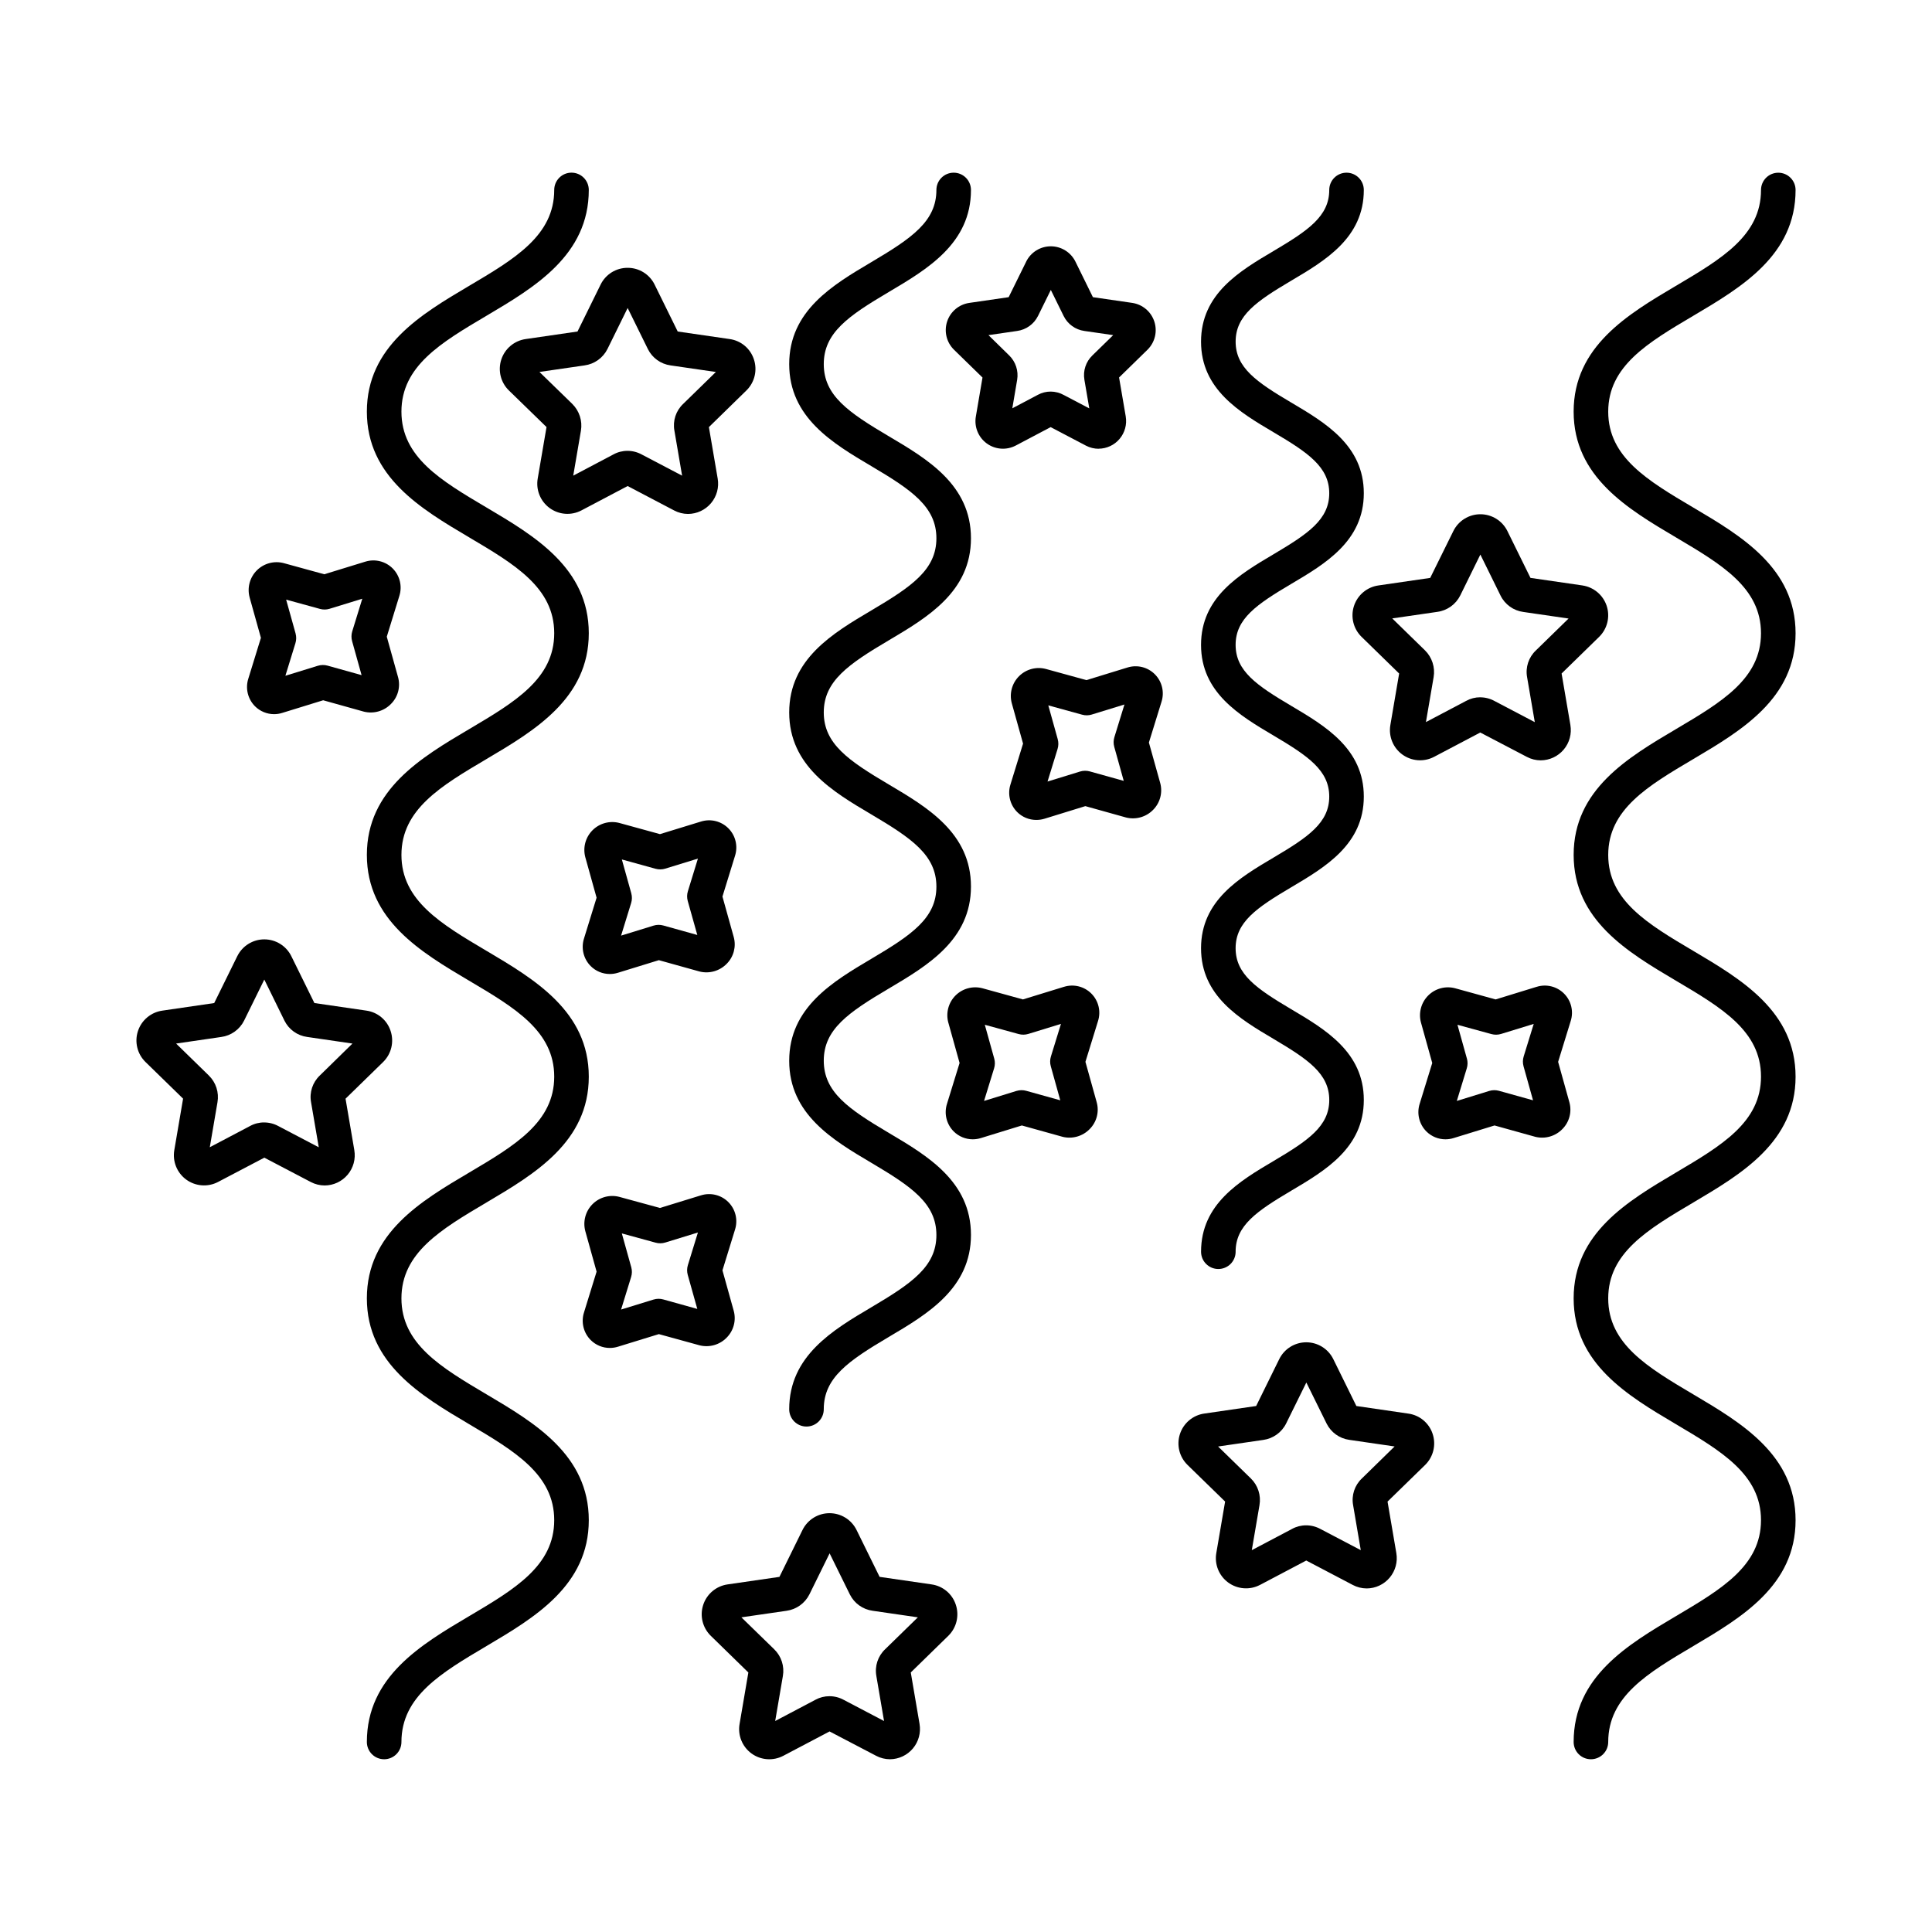
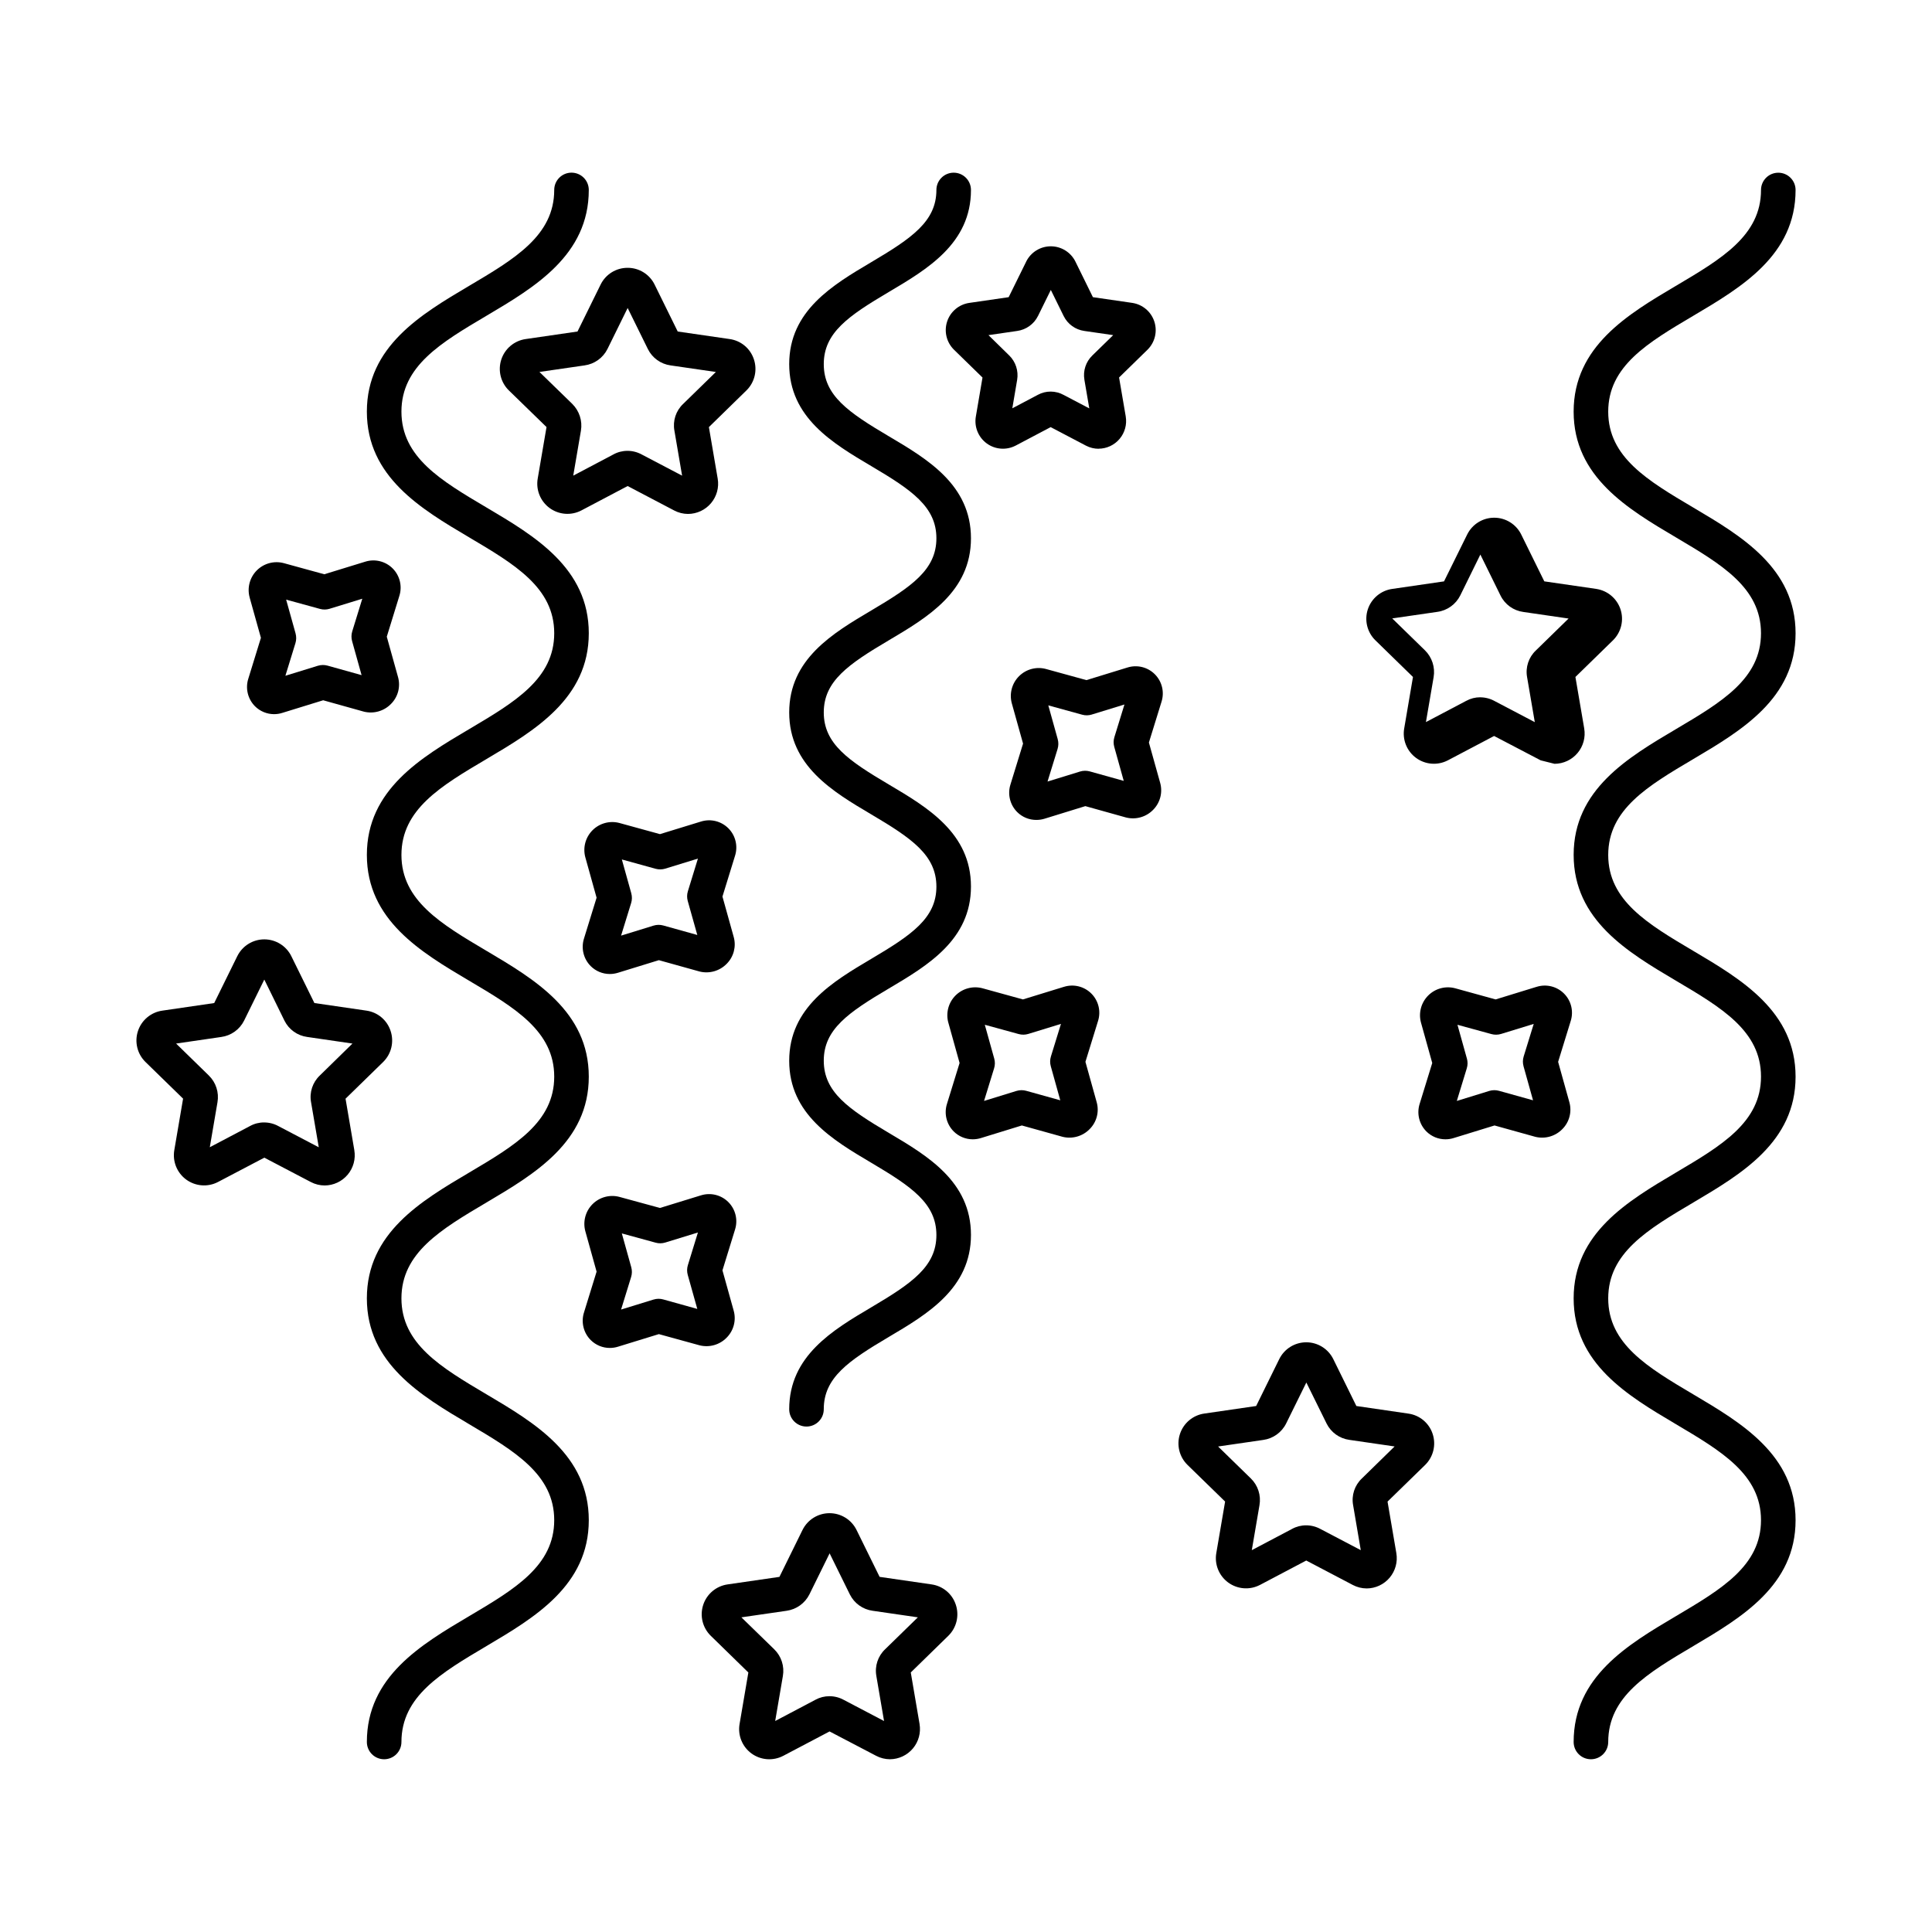
<svg xmlns="http://www.w3.org/2000/svg" fill="#000000" width="800px" height="800px" version="1.1" viewBox="144 144 512 512">
  <g>
    <path d="m245.8 610.22c-2.527 0-4.578-2.047-4.578-4.578 0-17.305 14.387-25.816 27.074-33.328 12.117-7.172 22.578-13.371 22.578-25.457s-10.461-18.277-22.578-25.453c-12.688-7.512-27.074-16.031-27.074-33.332 0-17.305 14.387-25.805 27.078-33.312 12.113-7.168 22.574-13.359 22.574-25.438s-10.461-18.27-22.574-25.438c-12.691-7.512-27.078-16.031-27.078-33.324s14.387-25.809 27.078-33.316c12.113-7.164 22.574-13.355 22.574-25.43 0-12.074-10.461-18.258-22.574-25.426-12.691-7.504-27.078-16.031-27.078-33.305 0-17.277 14.387-25.809 27.078-33.316 12.113-7.168 22.574-13.355 22.574-25.434v0.004c0-2.531 2.051-4.582 4.578-4.582 2.531 0 4.582 2.051 4.582 4.582 0 17.301-14.383 25.809-27.074 33.32-12.113 7.168-22.578 13.355-22.578 25.43 0 12.074 10.465 18.258 22.578 25.426 12.691 7.504 27.074 16.031 27.074 33.305 0 17.277-14.383 25.809-27.074 33.316-12.113 7.164-22.578 13.355-22.578 25.43 0 12.074 10.465 18.27 22.578 25.438 12.691 7.512 27.074 16.031 27.074 33.324s-14.383 25.812-27.074 33.32c-12.113 7.168-22.578 13.359-22.578 25.43s10.465 18.277 22.578 25.453c12.691 7.512 27.074 16.031 27.074 33.332 0 17.305-14.383 25.828-27.074 33.34-12.113 7.172-22.578 13.363-22.578 25.445v-0.004c0 1.215-0.484 2.379-1.344 3.238-0.859 0.859-2.023 1.34-3.238 1.34z" />
    <path d="m565.61 610.22c-2.527 0-4.578-2.047-4.578-4.578 0-17.305 14.383-25.816 27.074-33.328 12.113-7.172 22.578-13.371 22.578-25.457s-10.465-18.277-22.578-25.453c-12.691-7.512-27.074-16.031-27.074-33.332 0-17.305 14.383-25.785 27.07-33.309 12.117-7.168 22.582-13.359 22.582-25.453 0-12.098-10.465-18.27-22.578-25.438-12.691-7.512-27.074-16.031-27.074-33.324 0-17.297 14.383-25.793 27.07-33.301 12.113-7.164 22.578-13.355 22.578-25.43 0-12.074-10.465-18.258-22.578-25.426-12.691-7.504-27.074-16.031-27.074-33.305 0-17.277 14.383-25.809 27.074-33.316 12.117-7.164 22.582-13.352 22.582-25.422 0-2.527 2.051-4.578 4.578-4.578 2.531 0 4.582 2.051 4.582 4.578 0 17.301-14.387 25.809-27.078 33.32-12.113 7.168-22.574 13.355-22.574 25.43 0 12.074 10.461 18.258 22.574 25.426 12.691 7.504 27.078 16.031 27.078 33.305 0 17.277-14.387 25.809-27.078 33.316-12.113 7.164-22.574 13.355-22.574 25.43s10.461 18.27 22.574 25.438c12.691 7.512 27.078 16.031 27.078 33.324 0 17.293-14.387 25.812-27.078 33.32-12.113 7.168-22.574 13.359-22.574 25.43 0 12.07 10.461 18.277 22.574 25.453 12.691 7.512 27.078 16.031 27.078 33.332 0 17.305-14.387 25.828-27.078 33.34-12.113 7.172-22.574 13.363-22.574 25.445v-0.004c-0.008 2.527-2.059 4.566-4.582 4.566z" />
    <path d="m357.73 522.05c-2.531 0-4.582-2.047-4.582-4.578 0-14.152 11.555-20.996 21.75-27.023 10.742-6.356 17.258-10.816 17.258-19.152 0-8.336-6.516-12.797-17.254-19.148-10.199-6.035-21.754-12.879-21.754-27.023 0-14.145 11.555-20.984 21.754-27.023 10.734-6.352 17.254-10.809 17.254-19.137 0-8.328-6.516-12.789-17.254-19.141-10.199-6.031-21.754-12.871-21.754-27.023s11.555-20.984 21.754-27.023c10.734-6.348 17.254-10.809 17.254-19.133 0-8.32-6.516-12.777-17.254-19.125-10.199-6.031-21.754-12.867-21.754-27.023s11.555-20.984 21.754-27.023c10.734-6.352 17.254-10.809 17.254-19.137v0.008c0-2.531 2.051-4.582 4.582-4.582 2.527 0 4.578 2.051 4.578 4.582 0 14.152-11.555 20.984-21.75 27.023-10.734 6.348-17.258 10.805-17.258 19.133s6.523 12.777 17.258 19.125c10.195 6.031 21.75 12.867 21.75 27.023s-11.555 20.984-21.75 27.023c-10.734 6.352-17.258 10.809-17.258 19.133 0 8.316 6.547 12.773 17.258 19.105 10.195 6.035 21.75 12.875 21.75 27.023 0 14.148-11.555 20.984-21.75 27.023-10.734 6.348-17.258 10.809-17.258 19.133 0 8.32 6.523 12.797 17.258 19.152 10.195 6.031 21.75 12.879 21.75 27.023s-11.555 21-21.75 27.023c-10.734 6.352-17.258 10.812-17.258 19.145v-0.004c0.012 1.223-0.465 2.398-1.328 3.266-0.859 0.867-2.031 1.355-3.25 1.355z" />
-     <path d="m466.87 480.3c-2.527 0-4.578-2.051-4.578-4.582 0-12.664 10.219-18.715 19.238-24.051 9.16-5.426 14.738-9.219 14.738-16.164-0.004-6.941-5.582-10.738-14.742-16.164-9.012-5.336-19.238-11.387-19.238-24.051 0-12.664 10.219-18.699 19.238-24.035 9.16-5.422 14.738-9.215 14.738-16.148 0-6.938-5.578-10.734-14.738-16.164-9.012-5.332-19.238-11.375-19.238-24.039 0-12.664 10.219-18.699 19.238-24.035 9.16-5.422 14.738-9.215 14.738-16.148 0-6.938-5.578-10.746-14.738-16.148-9.012-5.332-19.238-11.375-19.238-24.031s10.215-18.699 19.238-24.035c9.16-5.422 14.738-9.219 14.738-16.152v-0.004c0-2.531 2.051-4.582 4.582-4.582 2.527 0 4.578 2.051 4.578 4.582 0 12.66-10.219 18.703-19.238 24.039-9.16 5.422-14.73 9.215-14.73 16.148s5.566 10.723 14.73 16.145c9.02 5.332 19.238 11.371 19.238 24.031 0 12.66-10.219 18.703-19.238 24.035-9.16 5.422-14.734 9.215-14.734 16.148s5.566 10.734 14.734 16.16c9.012 5.336 19.238 11.383 19.238 24.047 0 12.664-10.219 18.699-19.238 24.035-9.16 5.422-14.734 9.215-14.734 16.148s5.566 10.734 14.734 16.168c9.012 5.336 19.238 11.383 19.238 24.051s-10.219 18.711-19.238 24.047c-9.16 5.434-14.734 9.23-14.734 16.168h0.004c0 1.219-0.484 2.383-1.344 3.242s-2.027 1.34-3.242 1.34z" />
    <path d="m230.03 458.16c-1.277-0.004-2.535-0.32-3.664-0.914l-12.32-6.453-12.289 6.453c-2.699 1.402-5.965 1.148-8.418-0.652-2.453-1.801-3.672-4.84-3.141-7.84l2.32-13.602-9.953-9.703c-2.18-2.125-2.961-5.305-2.012-8.199 0.945-2.891 3.457-4.996 6.469-5.422l13.742-2.008 6.113-12.418v0.004c1.344-2.731 4.121-4.465 7.164-4.465 3.047 0 5.824 1.734 7.168 4.465l6.109 12.41 13.773 2.008c2.981 0.418 5.469 2.492 6.41 5.352 0.98 2.891 0.23 6.094-1.941 8.242l-9.988 9.746 2.328 13.645h-0.004c0.395 2.32-0.25 4.699-1.766 6.5-1.516 1.801-3.746 2.844-6.102 2.852zm-16.547-7.664h0.027zm1.152-0.043h-0.035zm14.242-0.078m-29.652-0.035m14.781-8.875-0.004-0.004c1.336 0.004 2.644 0.34 3.812 0.988l10.664 5.594-2.043-11.938c-0.477-2.609 0.402-5.281 2.336-7.102l8.633-8.449-11.996-1.75c-2.598-0.348-4.856-1.965-6.019-4.312l-5.344-10.895-5.348 10.863v0.004c-1.18 2.367-3.457 3.996-6.078 4.348l-11.949 1.742 8.676 8.469h-0.004c1.891 1.84 2.746 4.496 2.293 7.094l-2.035 11.91 10.68-5.629c1.141-0.625 2.422-0.949 3.723-0.941zm-21.383-6.906m39.324-2.258m7.84-11.406m-51.465 0m13.02-11.148m25.328 0h0.035z" />
    <path d="m379.85 610.22c-1.277-0.004-2.535-0.32-3.664-0.914l-12.34-6.457-12.266 6.457c-2.699 1.418-5.973 1.176-8.434-0.625-2.461-1.801-3.68-4.848-3.144-7.848l2.32-13.609-9.953-9.715c-2.176-2.121-2.961-5.301-2.016-8.191 0.941-2.894 3.449-5 6.461-5.434l13.742-1.996 6.113-12.422c1.344-2.731 4.121-4.457 7.164-4.457s5.82 1.727 7.164 4.457l6.109 12.418 13.773 2c2.984 0.422 5.473 2.5 6.414 5.363 0.969 2.887 0.219 6.074-1.941 8.219l-9.988 9.754 2.328 13.645h-0.004c0.395 2.316-0.246 4.691-1.758 6.492-1.508 1.801-3.734 2.848-6.082 2.863zm-16.547-7.664h0.027zm1.152-0.047-0.035 0.023zm14.238-0.09m-29.652-0.035m14.777-8.871c1.332 0 2.644 0.34 3.809 0.984l10.656 5.594-2.039-11.93h0.004c-0.477-2.613 0.402-5.285 2.336-7.106l8.656-8.445-11.996-1.742c-2.598-0.355-4.852-1.973-6.023-4.324l-5.363-10.891-5.348 10.863c-1.18 2.363-3.445 3.992-6.059 4.359l-11.973 1.734 8.703 8.473c1.887 1.84 2.746 4.492 2.289 7.09l-2.035 11.91 10.676-5.633v-0.004c1.137-0.617 2.414-0.938 3.707-0.934z" />
    <path d="m506.18 564.95c-1.277-0.004-2.535-0.32-3.664-0.914l-12.344-6.481-12.27 6.469v-0.004c-2.699 1.41-5.965 1.16-8.422-0.641-2.453-1.801-3.672-4.84-3.141-7.836l2.328-13.617-9.953-9.699c-2.18-2.125-2.961-5.301-2.019-8.191 0.941-2.894 3.445-5 6.457-5.43l13.742-2 6.117-12.422c1.344-2.731 4.121-4.461 7.164-4.461s5.82 1.73 7.164 4.461l6.113 12.422 13.797 2.016c2.981 0.418 5.465 2.492 6.41 5.348 0.969 2.883 0.215 6.07-1.941 8.215l-10.004 9.75 2.332 13.652v0.004c0.395 2.32-0.25 4.699-1.766 6.504-1.516 1.801-3.746 2.848-6.102 2.856zm-16.551-7.668h0.031zm1.16-0.047h-0.043zm14.234-0.086m-29.652-0.031m14.781-8.891h-0.004c1.336 0.004 2.644 0.344 3.816 0.988l10.656 5.59-2.027-11.906c-0.484-2.609 0.395-5.285 2.328-7.102l8.664-8.473-11.996-1.746c-2.598-0.355-4.852-1.969-6.023-4.316l-5.371-10.883-5.356 10.863c-1.176 2.363-3.445 3.992-6.059 4.352l-11.969 1.742 8.676 8.465v-0.004c1.887 1.844 2.746 4.496 2.289 7.098l-2.035 11.91 10.68-5.633 0.004-0.004c1.141-0.625 2.422-0.945 3.723-0.941z" />
    <path d="m326.33 280.2c-1.277-0.008-2.535-0.32-3.664-0.918l-12.336-6.477-12.266 6.469c-2.699 1.406-5.961 1.156-8.418-0.645-2.453-1.801-3.672-4.84-3.141-7.84l2.328-13.613-9.969-9.699c-2.18-2.121-2.961-5.297-2.019-8.191 0.941-2.891 3.449-4.996 6.457-5.43l13.742-2 6.117-12.422c1.332-2.738 4.117-4.469 7.16-4.457 3.047-0.012 5.836 1.723 7.168 4.461l6.113 12.418 13.773 2c2.984 0.418 5.473 2.496 6.41 5.359 0.973 2.887 0.223 6.074-1.941 8.223l-9.98 9.75 2.332 13.645c0.398 2.324-0.246 4.703-1.762 6.508s-3.75 2.848-6.106 2.859zm-16.559-7.668h0.031zm1.16-0.043h-0.043zm14.234-0.09m-29.652-0.035m14.781-8.887c1.336 0 2.652 0.344 3.82 0.992l10.652 5.586-2.039-11.93c-0.48-2.609 0.398-5.281 2.332-7.098l8.656-8.449-12-1.742c-2.598-0.355-4.852-1.977-6.016-4.324l-5.363-10.891-5.348 10.863c-1.18 2.367-3.457 3.996-6.078 4.352l-11.949 1.734 8.703 8.469v0.004c1.871 1.848 2.727 4.496 2.289 7.094l-2.035 11.91 10.648-5.621c1.141-0.629 2.426-0.953 3.731-0.949z" />
-     <path d="m552.3 345.5c-1.277-0.004-2.535-0.32-3.664-0.918l-12.348-6.457-12.262 6.457c-2.699 1.406-5.965 1.156-8.418-0.645-2.453-1.801-3.672-4.84-3.141-7.836l2.32-13.613-9.953-9.711c-2.176-2.121-2.961-5.297-2.019-8.191 0.945-2.894 3.449-5 6.461-5.434l13.742-2 6.133-12.414c1.344-2.727 4.121-4.457 7.164-4.457 3.043 0 5.82 1.73 7.164 4.457l6.113 12.41 13.77 2v0.004c2.992 0.445 5.477 2.539 6.426 5.41 0.945 2.875 0.188 6.035-1.957 8.172l-9.992 9.754 2.332 13.645h-0.004c0.398 2.324-0.242 4.703-1.762 6.508-1.516 1.805-3.75 2.852-6.106 2.859zm-16.551-7.66h0.031zm1.164-0.047-0.043 0.023zm14.223-0.078m-29.652-0.031m14.773-8.887h0.004c1.336 0 2.652 0.34 3.824 0.988l10.652 5.594-2.039-11.91c-0.477-2.609 0.402-5.285 2.336-7.102l8.652-8.445-11.996-1.746c-2.598-0.352-4.856-1.969-6.019-4.32l-5.359-10.891-5.328 10.836c-1.18 2.367-3.453 3.996-6.074 4.352l-11.953 1.734 8.68 8.469c1.875 1.852 2.731 4.5 2.289 7.094l-2.039 11.91 10.68-5.629h0.004c1.133-0.621 2.402-0.945 3.695-0.945z" />
+     <path d="m552.3 345.5l-12.348-6.457-12.262 6.457c-2.699 1.406-5.965 1.156-8.418-0.645-2.453-1.801-3.672-4.84-3.141-7.836l2.32-13.613-9.953-9.711c-2.176-2.121-2.961-5.297-2.019-8.191 0.945-2.894 3.449-5 6.461-5.434l13.742-2 6.133-12.414c1.344-2.727 4.121-4.457 7.164-4.457 3.043 0 5.82 1.73 7.164 4.457l6.113 12.41 13.77 2v0.004c2.992 0.445 5.477 2.539 6.426 5.41 0.945 2.875 0.188 6.035-1.957 8.172l-9.992 9.754 2.332 13.645h-0.004c0.398 2.324-0.242 4.703-1.762 6.508-1.516 1.805-3.75 2.852-6.106 2.859zm-16.551-7.66h0.031zm1.164-0.047-0.043 0.023zm14.223-0.078m-29.652-0.031m14.773-8.887h0.004c1.336 0 2.652 0.34 3.824 0.988l10.652 5.594-2.039-11.91c-0.477-2.609 0.402-5.285 2.336-7.102l8.652-8.445-11.996-1.746c-2.598-0.352-4.856-1.969-6.019-4.32l-5.359-10.891-5.328 10.836c-1.18 2.367-3.453 3.996-6.074 4.352l-11.953 1.734 8.68 8.469c1.875 1.852 2.731 4.5 2.289 7.094l-2.039 11.91 10.68-5.629h0.004c1.133-0.621 2.402-0.945 3.695-0.945z" />
    <path d="m435.15 262.93c-1.168-0.004-2.316-0.285-3.352-0.824l-9.359-4.914-9.289 4.902v-0.004c-2.461 1.281-5.438 1.051-7.672-0.59-2.234-1.645-3.344-4.414-2.863-7.144l1.758-10.305-7.543-7.359c-1.984-1.938-2.695-4.836-1.836-7.473 0.859-2.637 3.141-4.555 5.887-4.949l10.426-1.516 4.637-9.406-0.004-0.004c1.223-2.492 3.758-4.07 6.535-4.07 2.773 0 5.309 1.578 6.531 4.07l4.625 9.41 10.434 1.516c2.723 0.41 4.981 2.316 5.84 4.93 0.863 2.613 0.18 5.488-1.762 7.438l-7.578 7.402 1.77 10.336h-0.004c0.355 2.117-0.238 4.281-1.621 5.926-1.379 1.645-3.414 2.598-5.559 2.609zm-13.57-6.195 0.051 0.027zm1.809-0.035-0.055 0.027zm9.91-0.754m-21.66-0.027m10.801-8.148c1.219 0.008 2.418 0.32 3.484 0.914l6.75 3.547-1.297-7.578h0.004c-0.418-2.379 0.383-4.809 2.129-6.477l5.496-5.363-7.625-1.105c-2.375-0.324-4.434-1.801-5.496-3.949l-3.406-6.922-3.398 6.898h-0.004c-1.07 2.16-3.144 3.648-5.535 3.973l-7.586 1.105 5.496 5.387v-0.004c1.715 1.684 2.5 4.098 2.102 6.465l-1.281 7.543 6.777-3.578c1.043-0.562 2.207-0.859 3.391-0.855zm14.242-6.32m6.082-8.113m-40.562 0m10.078-10.719m20.363 0h0.051z" />
    <path d="m216.64 333.26c-1.898 0-3.723-0.754-5.066-2.094-1.918-1.93-2.598-4.773-1.754-7.359l3.324-10.773-2.992-10.703h0.004c-0.699-2.562 0.031-5.301 1.91-7.18 1.879-1.875 4.617-2.602 7.18-1.902l10.695 2.938 10.867-3.34c2.57-0.801 5.371-0.102 7.266 1.809s2.57 4.715 1.754 7.277l-3.328 10.801 2.984 10.707c0.707 2.535-0.008 5.254-1.871 7.113-1.855 1.906-4.586 2.684-7.172 2.043l-10.797-3.016-10.812 3.336c-0.707 0.227-1.449 0.344-2.191 0.344zm1.93-6.738m22.09-0.617m-24.535-1.734h-0.027zm3.707-21.262 2.5 8.957h-0.004c0.234 0.848 0.223 1.742-0.035 2.582l-2.66 8.637 8.602-2.652-0.004 0.004c0.84-0.258 1.734-0.273 2.582-0.035l9.012 2.516-2.516-9.02c-0.23-0.848-0.219-1.742 0.039-2.582l2.664-8.648-8.656 2.66v0.004c-0.832 0.254-1.719 0.27-2.559 0.035z" />
    <path d="m305.61 402.12c-1.902 0.004-3.727-0.75-5.07-2.098-1.918-1.926-2.598-4.762-1.762-7.348l3.324-10.773-2.984-10.707c-0.695-2.562 0.035-5.297 1.91-7.176 1.875-1.875 4.613-2.602 7.172-1.906l10.699 2.941 10.867-3.336c2.574-0.805 5.375-0.109 7.273 1.805 1.898 1.91 2.57 4.723 1.746 7.285l-3.328 10.789 2.984 10.707v0.004c0.711 2.531 0 5.254-1.863 7.113-1.859 1.906-4.59 2.684-7.172 2.043l-10.801-3.008-10.812 3.328c-0.707 0.223-1.445 0.336-2.184 0.336zm1.93-6.738v0.023zm22.09-0.617m-24.539-1.734m3.707-21.266 2.5 8.965h-0.004c0.234 0.844 0.227 1.742-0.035 2.582l-2.664 8.637 8.602-2.652c0.84-0.258 1.734-0.27 2.578-0.035l9.02 2.516-2.535-9.016c-0.234-0.844-0.223-1.738 0.039-2.578l2.66-8.648-8.656 2.66v0.004c-0.832 0.25-1.719 0.262-2.562 0.035z" />
    <path d="m305.6 501.22c-1.895 0-3.715-0.754-5.059-2.094-1.922-1.93-2.602-4.769-1.762-7.359l3.324-10.77-2.984-10.707c-0.695-2.562 0.031-5.301 1.906-7.176 1.879-1.879 4.617-2.606 7.176-1.91l10.699 2.918 10.867-3.344h0.004c2.57-0.801 5.375-0.105 7.269 1.809 1.895 1.914 2.566 4.723 1.742 7.285l-3.324 10.785 2.984 10.707v0.004c0.703 2.531-0.008 5.246-1.859 7.113-1.852 1.91-4.586 2.691-7.172 2.047l-10.805-2.973-10.812 3.328c-0.711 0.227-1.449 0.336-2.195 0.336zm1.934-6.738v0.023zm22.09-0.621m-24.539-1.734h-0.027zm3.707-21.258 2.5 8.965v-0.004c0.234 0.848 0.223 1.742-0.035 2.578l-2.664 8.637 8.602-2.652v0.004c0.84-0.262 1.734-0.273 2.578-0.031l9.02 2.516-2.535-9.035c-0.234-0.844-0.223-1.738 0.039-2.578l2.66-8.645-8.652 2.66c-0.832 0.258-1.723 0.27-2.559 0.035z" />
    <path d="m401.8 445.93c-1.902 0-3.723-0.754-5.066-2.094-1.922-1.93-2.602-4.769-1.758-7.356l3.324-10.777-2.984-10.703h-0.004c-0.695-2.562 0.031-5.301 1.906-7.18 1.879-1.875 4.617-2.606 7.176-1.91l10.699 2.949 10.875-3.344v0.004c2.57-0.805 5.375-0.109 7.269 1.805 1.898 1.91 2.57 4.723 1.742 7.285l-3.328 10.789 2.984 10.707v0.004c0.711 2.531 0 5.25-1.863 7.113-1.855 1.906-4.582 2.688-7.168 2.047l-10.805-3.008-10.809 3.328c-0.707 0.223-1.449 0.34-2.191 0.34zm1.922-6.734m22.094-0.629m-24.539-1.73h-0.027zm3.707-21.262 2.5 8.965c0.238 0.848 0.223 1.742-0.039 2.582l-2.66 8.637 8.602-2.656v0.004c0.84-0.254 1.734-0.266 2.578-0.027l9.02 2.512-2.516-9.031c-0.238-0.848-0.227-1.742 0.035-2.582l2.664-8.637-8.66 2.66h0.004c-0.836 0.254-1.723 0.266-2.562 0.031z" />
    <path d="m527.06 445.93c-1.898 0-3.719-0.754-5.062-2.094-1.918-1.93-2.598-4.769-1.758-7.356l3.32-10.773-2.984-10.707c-0.695-2.562 0.035-5.301 1.91-7.176 1.879-1.879 4.617-2.606 7.176-1.914l10.695 2.949 10.875-3.344v0.004c2.57-0.805 5.375-0.109 7.269 1.805 1.898 1.91 2.57 4.723 1.742 7.285l-3.324 10.797 2.984 10.703c0.707 2.531-0.004 5.25-1.863 7.113-1.855 1.906-4.582 2.688-7.168 2.047l-10.805-3.008-10.812 3.328c-0.711 0.227-1.449 0.34-2.195 0.34zm1.93-6.734m22.09-0.621m-24.535-1.734h-0.027zm3.699-21.262 2.504 8.965 0.004-0.004c0.234 0.848 0.223 1.742-0.039 2.582l-2.641 8.641 8.602-2.656c0.84-0.254 1.734-0.266 2.578-0.027l9.02 2.512-2.519-9.02v-0.004c-0.234-0.844-0.223-1.742 0.035-2.582l2.664-8.637-8.656 2.66c-0.832 0.254-1.719 0.266-2.559 0.031z" />
    <path d="m418.62 361.29c-1.902 0-3.723-0.754-5.066-2.098-1.918-1.93-2.594-4.769-1.754-7.356l3.32-10.773-2.984-10.684c-0.695-2.562 0.035-5.301 1.914-7.176 1.875-1.875 4.613-2.606 7.176-1.906l10.695 2.941 10.867-3.34c2.574-0.805 5.379-0.109 7.273 1.805 1.898 1.914 2.57 4.723 1.746 7.289l-3.336 10.789 2.992 10.703v0.004c0.699 2.535-0.012 5.25-1.863 7.117-1.855 1.91-4.59 2.688-7.172 2.043l-10.801-3.016-10.812 3.336h-0.004c-0.707 0.219-1.449 0.324-2.191 0.32zm1.93-6.738m22.09-0.629m-24.535-1.727m3.707-21.266 2.5 8.965h-0.004c0.234 0.848 0.219 1.738-0.035 2.578l-2.664 8.645 8.605-2.652h-0.004c0.84-0.258 1.734-0.273 2.582-0.039l9.012 2.516-2.516-9.02c-0.234-0.844-0.223-1.738 0.039-2.578l2.664-8.645-8.656 2.66v0.004c-0.832 0.254-1.719 0.27-2.559 0.035z" />
  </g>
</svg>